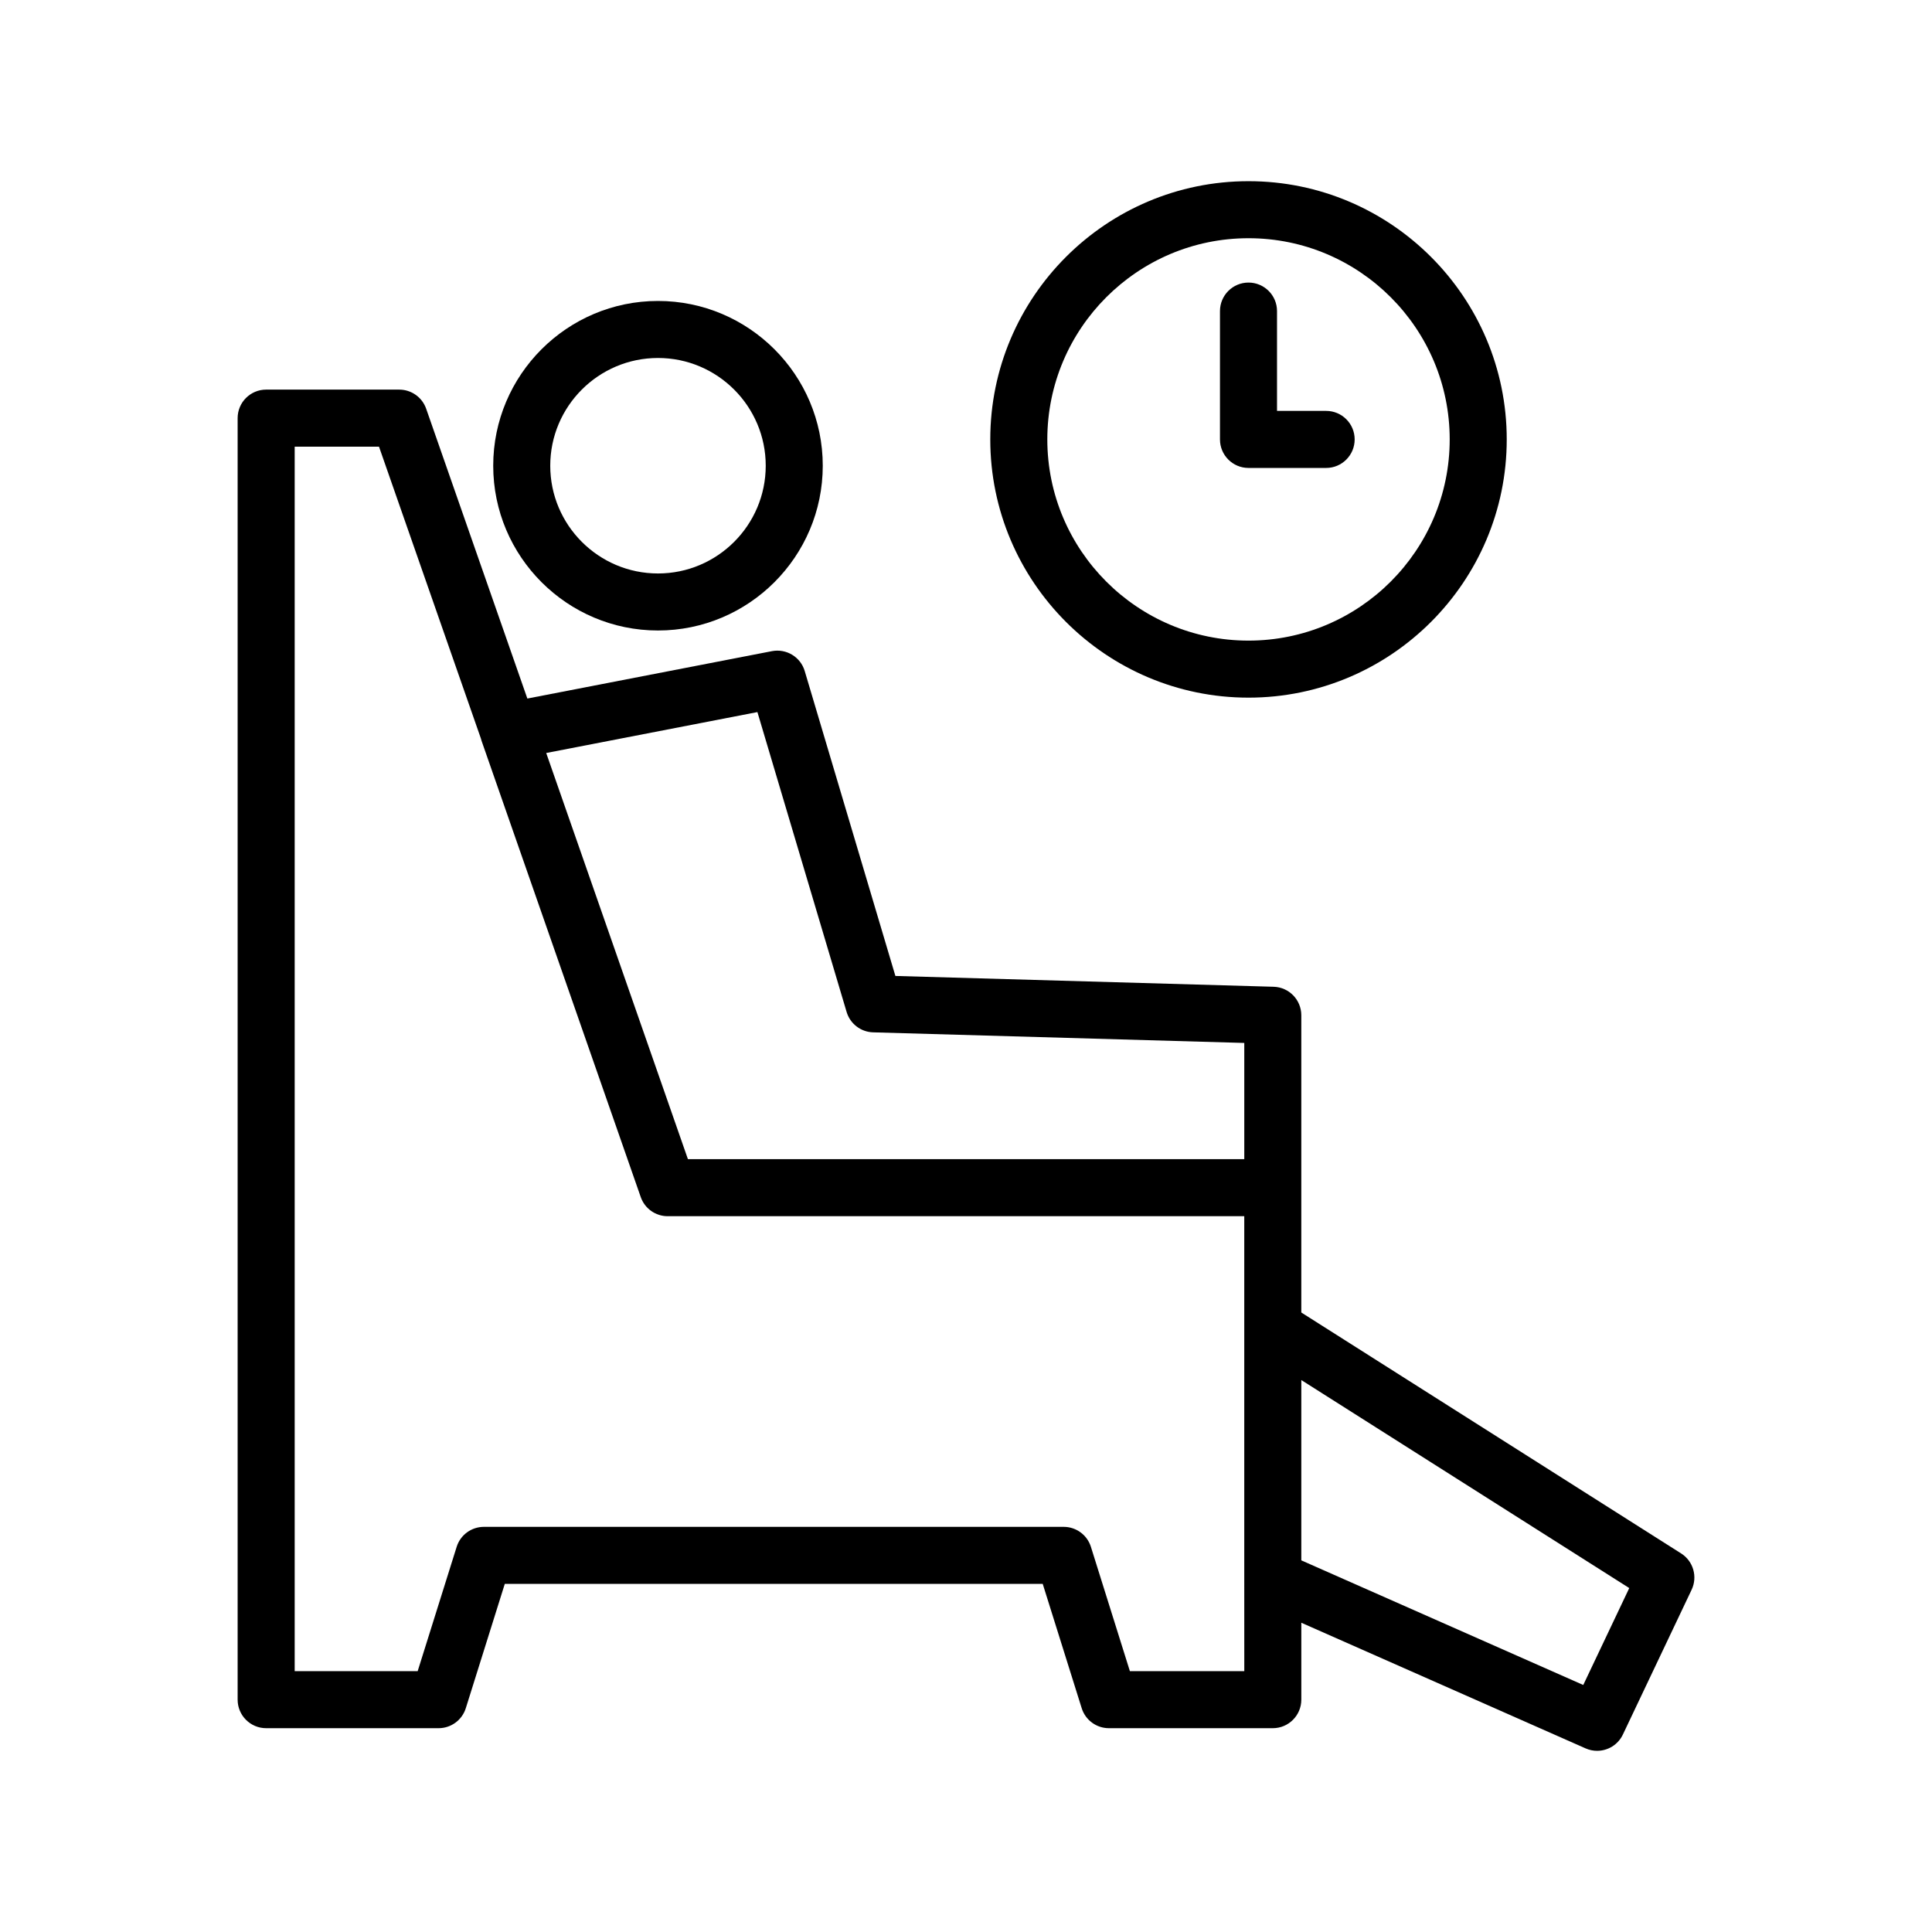
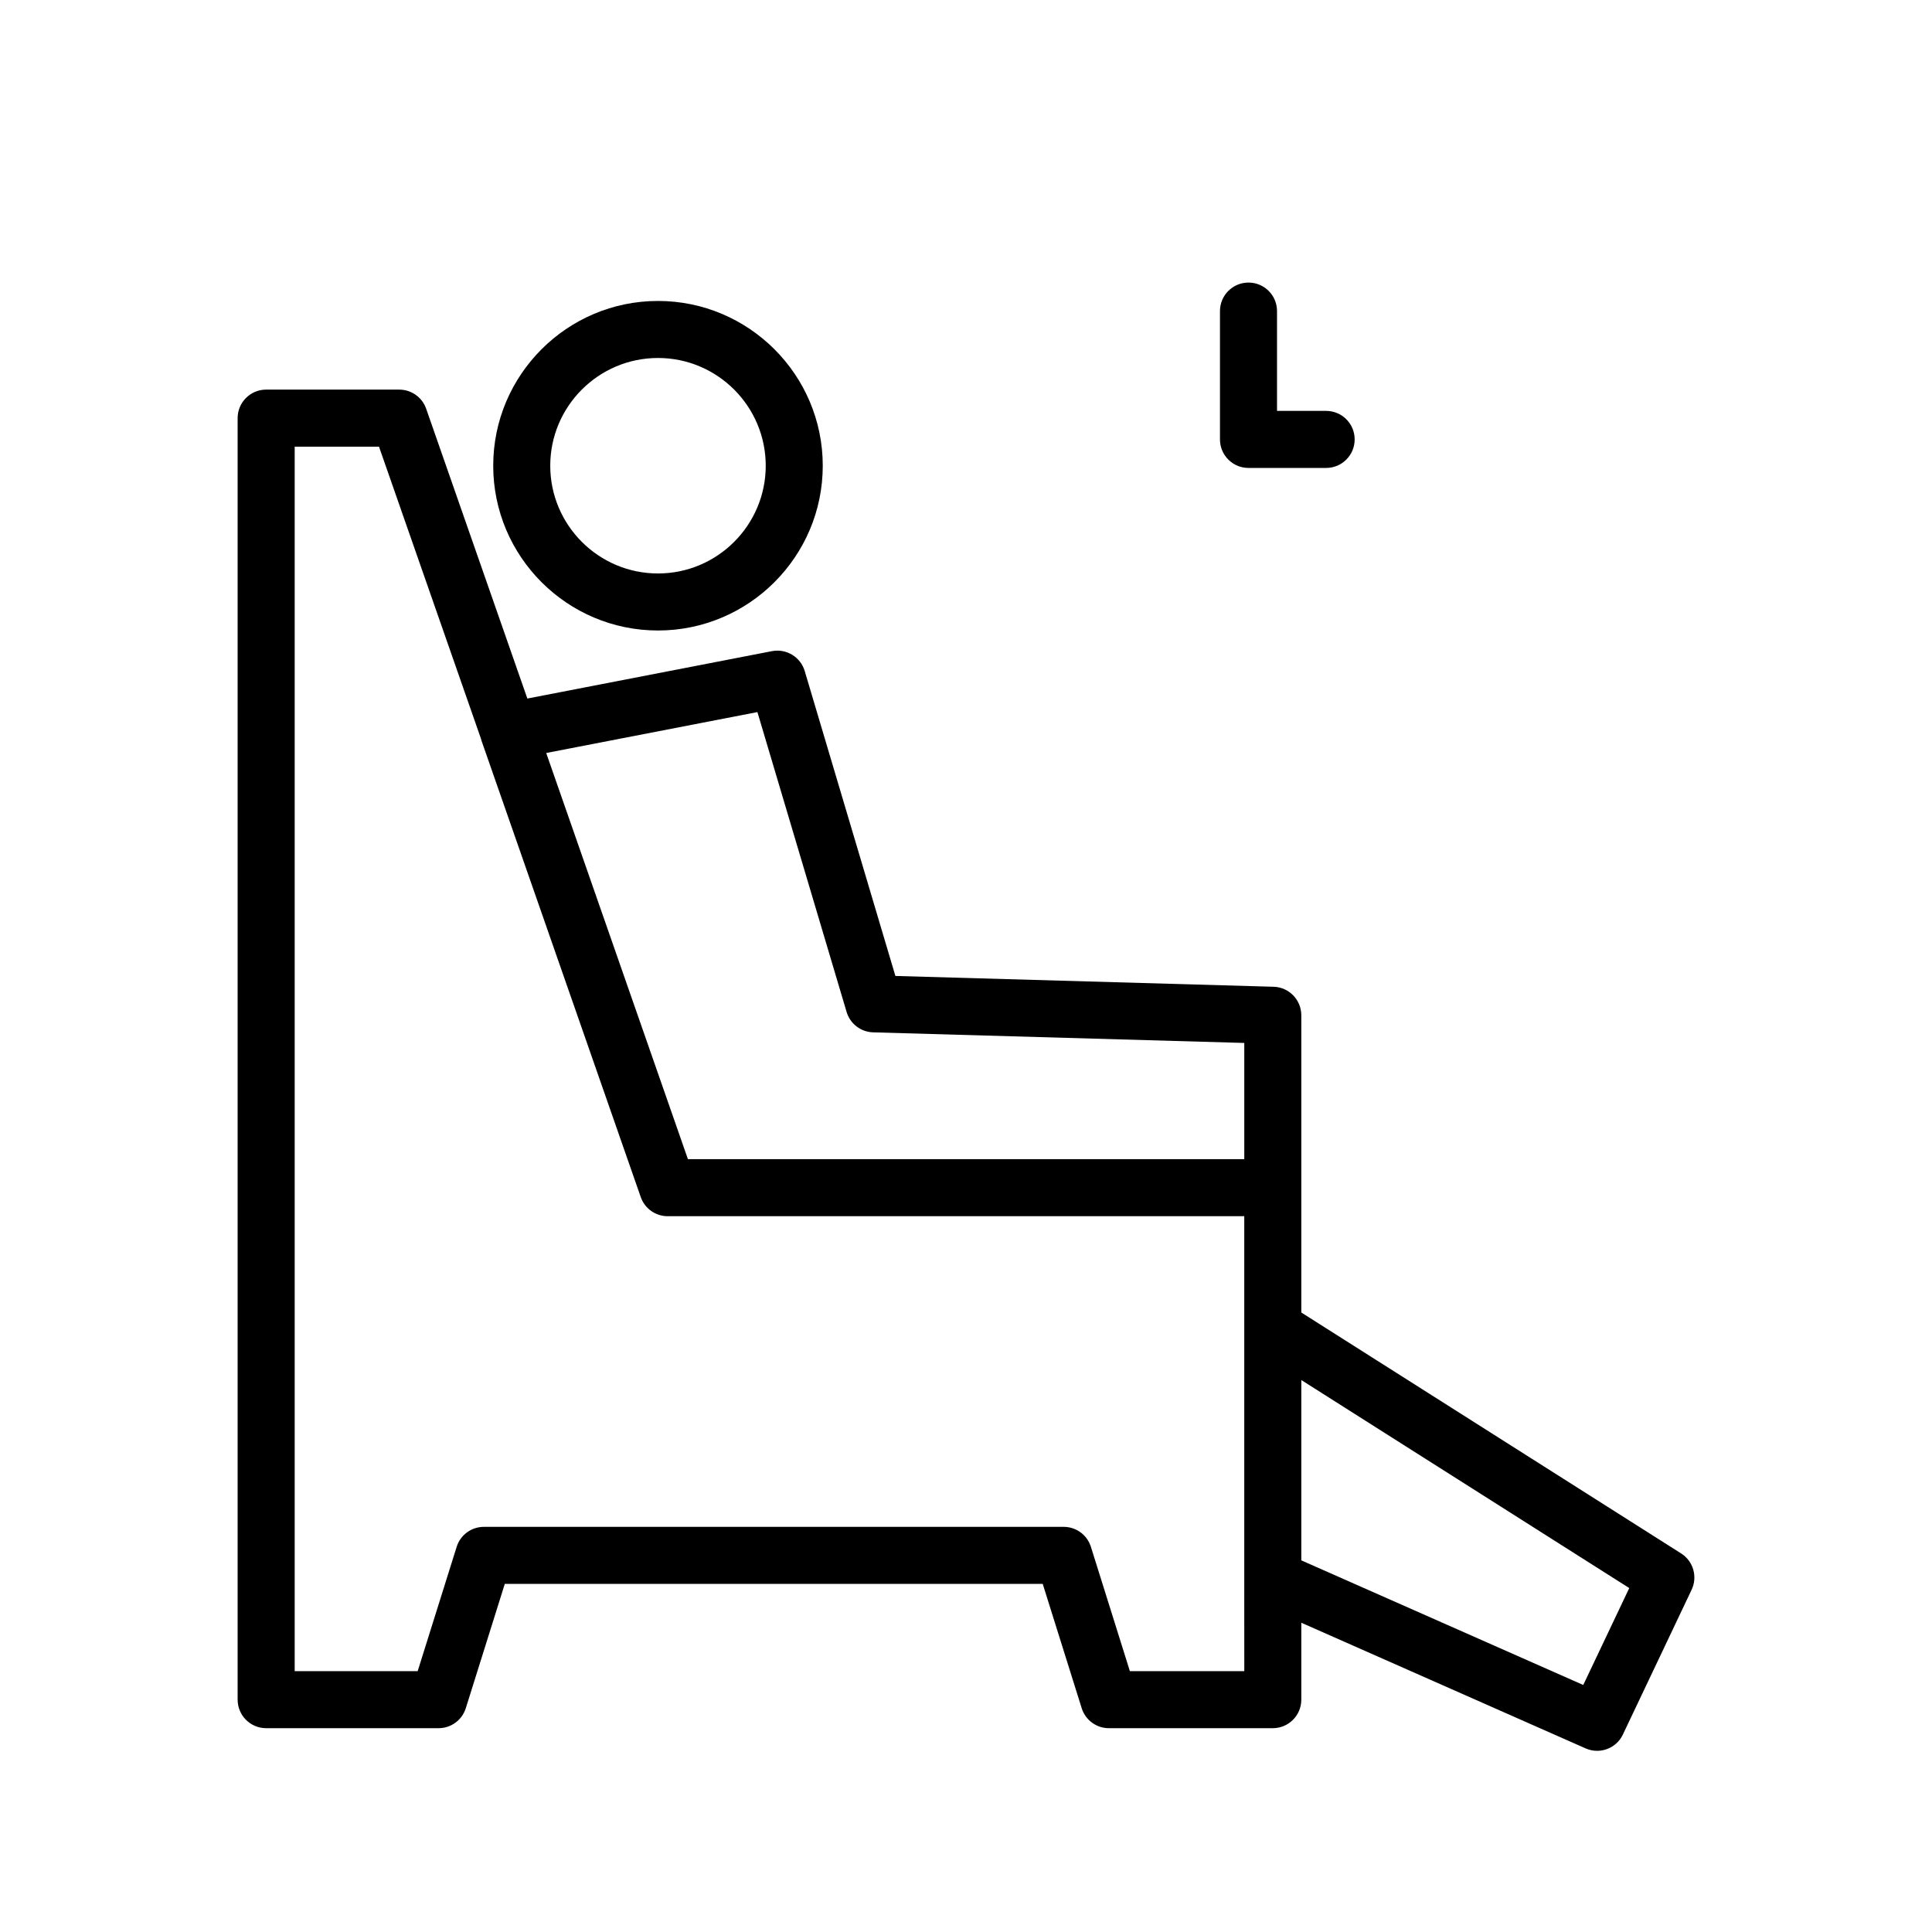
<svg xmlns="http://www.w3.org/2000/svg" fill="#000000" width="800px" height="800px" version="1.1" viewBox="144 144 512 512">
  <g>
    <path d="m362.04 267.42c0-24.074-19.59-43.664-43.668-43.664-24.074 0-43.664 19.59-43.664 43.664 0 24.078 19.59 43.668 43.664 43.668 24.078 0 43.668-19.59 43.668-43.668zm-72.219 0c0-15.742 12.809-28.551 28.551-28.551 15.742 0 28.555 12.809 28.555 28.551 0 15.742-12.809 28.555-28.555 28.555-15.746-0.004-28.551-12.812-28.551-28.555z" />
    <path d="m249.8 247.25h-35.266c-4.176 0-7.559 3.383-7.559 7.559v339.62c0 4.176 3.383 7.559 7.559 7.559h45.695c3.301 0 6.223-2.144 7.211-5.297l10.332-32.941h142.56l10.328 32.941c0.988 3.152 3.906 5.297 7.211 5.297h43.43c4.176 0 7.559-3.383 7.559-7.559v-20.387l75.336 33.297c0.992 0.438 2.031 0.648 3.051 0.648 2.832 0 5.543-1.602 6.832-4.32l18.215-38.367c1.637-3.449 0.445-7.578-2.777-9.621l-100.66-63.852v-78.77c0-4.09-3.254-7.438-7.34-7.555l-100.23-2.863-24.031-80.812c-1.109-3.723-4.859-5.996-8.68-5.266l-64.824 12.559-26.816-76.805c-1.059-3.031-3.922-5.062-7.133-5.062zm223.95 339.62h-30.32l-10.328-32.941c-0.988-3.152-3.906-5.297-7.211-5.297h-153.66c-3.301 0-6.223 2.144-7.211 5.297l-10.332 32.941h-32.594v-324.5h22.344l27 77.332c0.055 0.23 0.121 0.457 0.199 0.68l42.168 120.86c1.059 3.035 3.922 5.066 7.137 5.066h152.8v96.129zm102.02-22.016-12.191 25.684-74.719-33.027v-47.785zm-207.41-152.67c0.934 3.129 3.766 5.305 7.027 5.398l98.359 2.809v30.797l-147.44 0.004-37.555-107.64 55.969-10.844z" />
-     <path d="m543.3 260.45c0-37.734-30.699-68.434-68.434-68.434s-68.434 30.699-68.434 68.434 30.699 68.434 68.434 68.434c37.73 0.004 68.434-30.699 68.434-68.434zm-121.75 0c0-29.402 23.918-53.32 53.316-53.32 29.402 0 53.32 23.918 53.32 53.32s-23.918 53.32-53.32 53.32c-29.398 0-53.316-23.918-53.316-53.32z" />
    <path d="m495.44 268.01c4.176 0 7.559-3.383 7.559-7.559s-3.383-7.559-7.559-7.559h-13.016v-26.449c0-4.176-3.383-7.559-7.559-7.559-4.176 0-7.559 3.383-7.559 7.559v34.008c0 4.176 3.383 7.559 7.559 7.559z" />
  </g>
</svg>